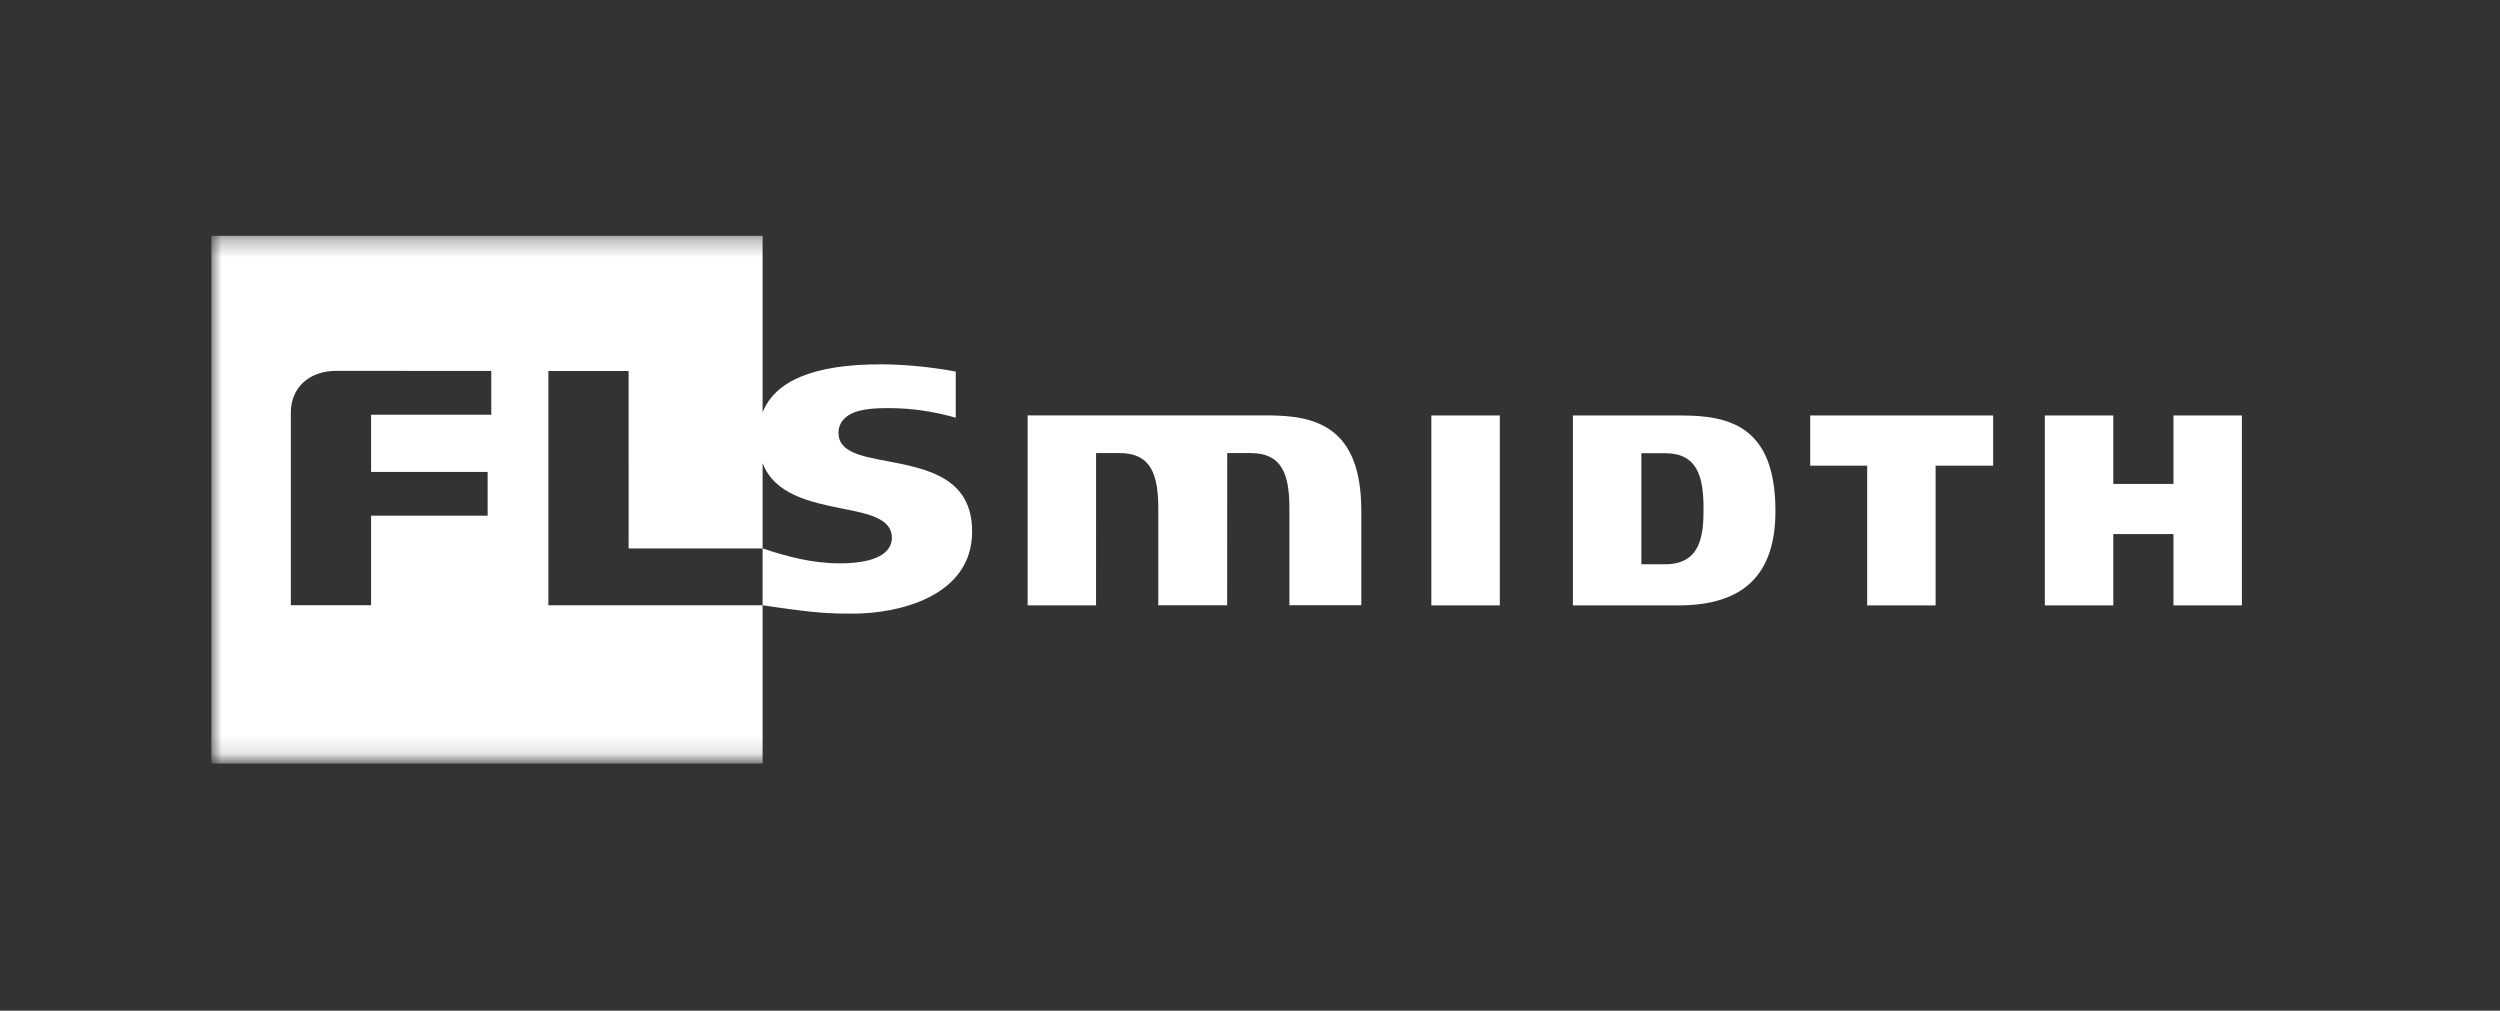
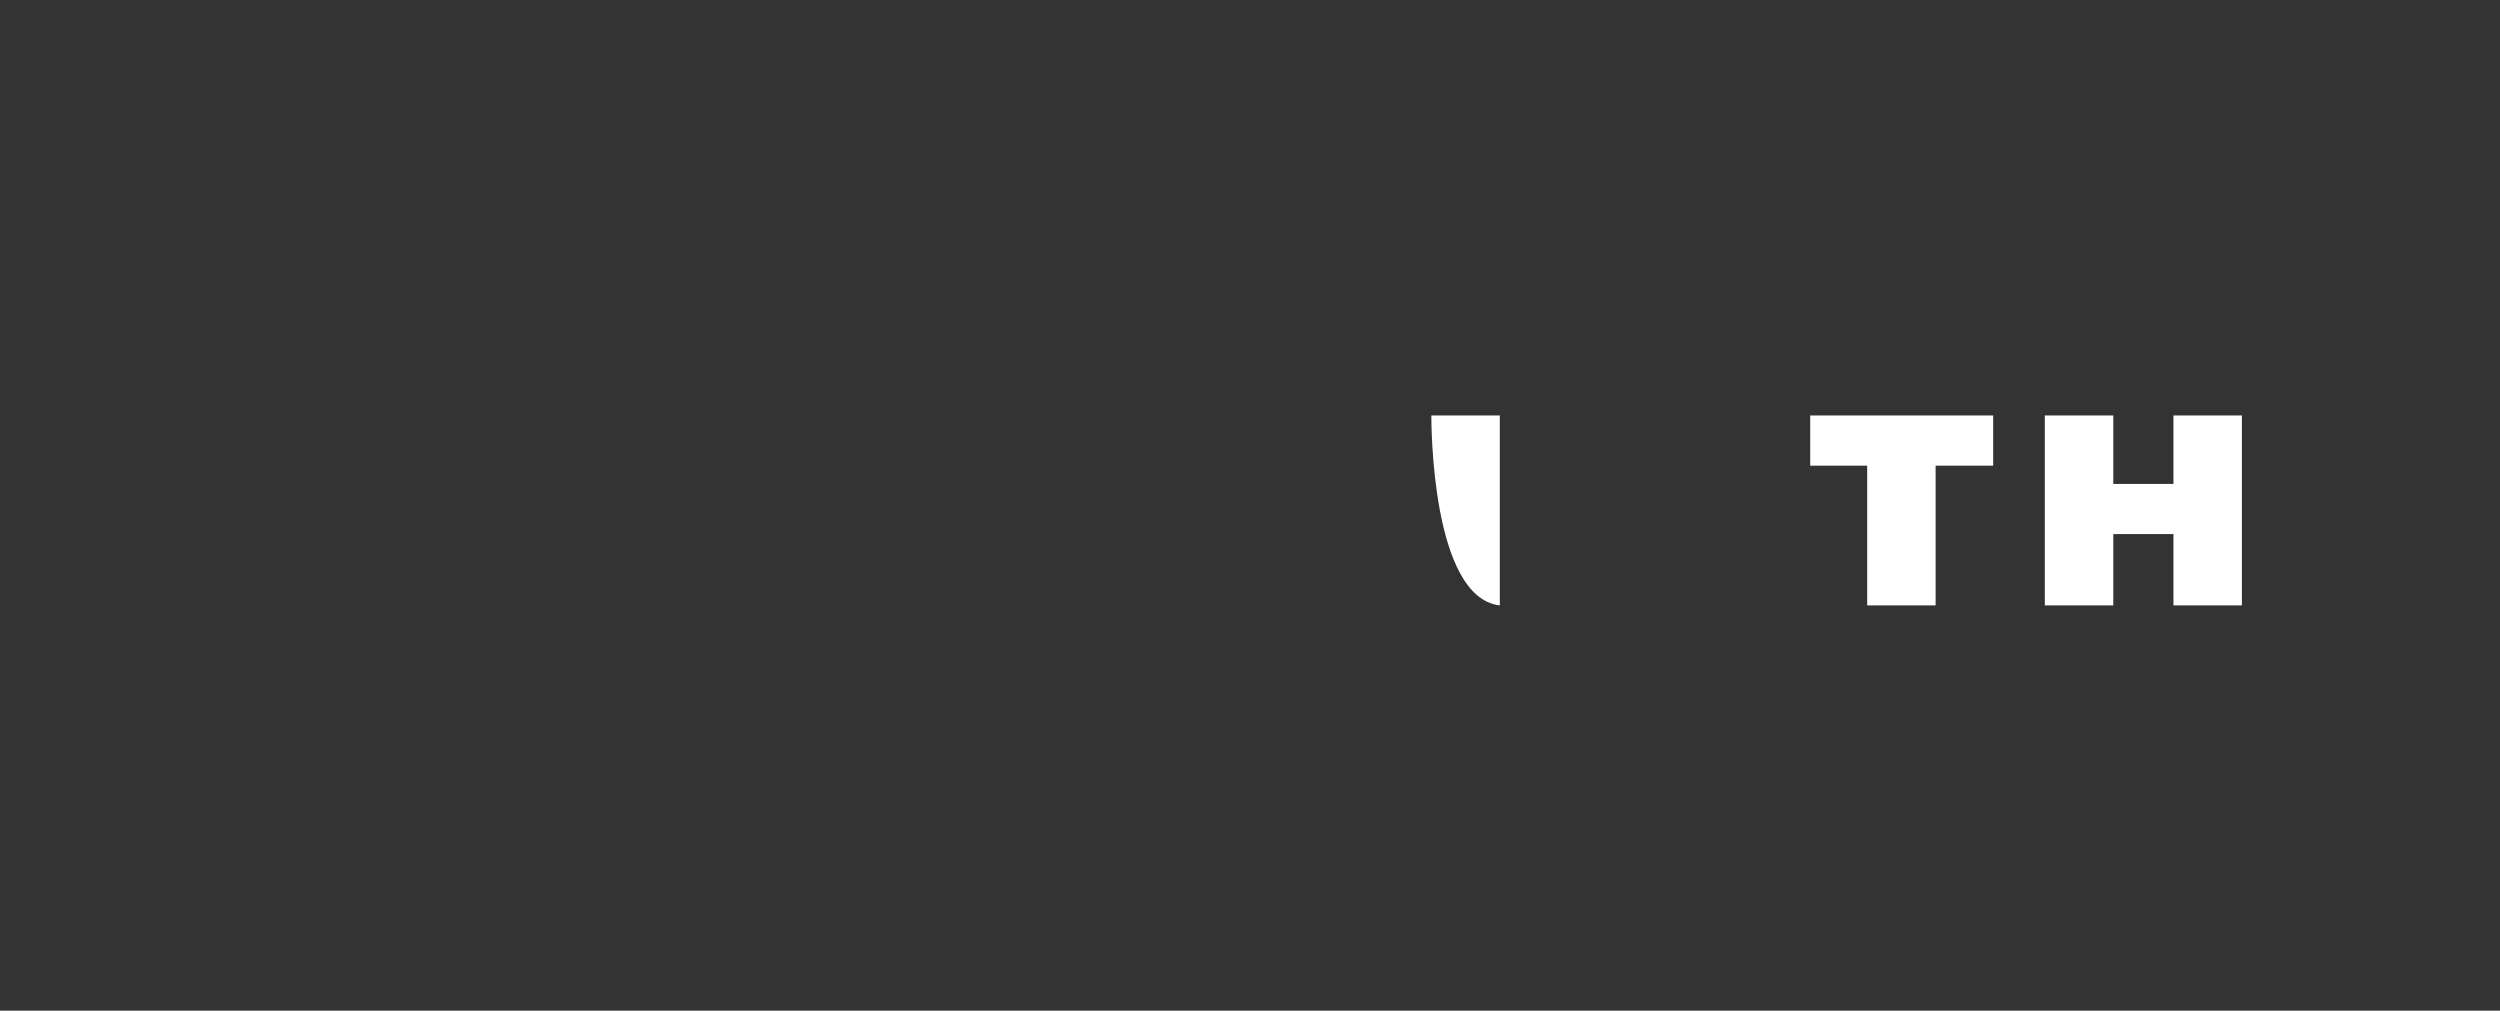
<svg xmlns="http://www.w3.org/2000/svg" width="141" height="57" viewBox="0 0 141 57" fill="none">
  <rect x="0" y="0" width="141" height="57" fill="#333333" stroke="none" />
  <g clip-path="url(#clip0_4689_2984)">
-     <path d="M84.589 23.434C84.589 23.873 84.589 33.705 84.589 34.144C84.179 34.144 81.139 34.144 80.728 34.144C80.728 33.705 80.728 23.873 80.728 23.434C81.139 23.434 84.179 23.434 84.589 23.434Z" fill="white" />
-     <path d="M94.846 23.434C94.846 23.434 89.164 23.434 88.712 23.434C88.712 23.873 88.712 33.705 88.712 34.144C89.163 34.144 94.667 34.144 94.667 34.144C98.347 34.144 100.135 32.403 100.135 28.821C100.135 24.086 97.593 23.434 94.846 23.434ZM93.904 31.825H92.573V25.559H93.888C95.707 25.559 96.08 26.818 96.08 28.709C96.08 30.216 95.912 31.825 93.904 31.825Z" fill="white" />
+     <path d="M84.589 23.434C84.589 23.873 84.589 33.705 84.589 34.144C80.728 33.705 80.728 23.873 80.728 23.434C81.139 23.434 84.179 23.434 84.589 23.434Z" fill="white" />
    <path d="M112.415 23.434C112.415 23.807 112.415 25.891 112.415 26.264C111.997 26.264 109.169 26.264 109.169 26.264C109.169 26.264 109.169 33.703 109.169 34.144C108.76 34.144 105.719 34.144 105.309 34.144C105.309 33.703 105.309 26.264 105.309 26.264C105.309 26.264 102.514 26.264 102.096 26.264C102.096 25.891 102.096 23.807 102.096 23.434C102.553 23.434 111.958 23.434 112.415 23.434Z" fill="white" />
    <path d="M126.443 23.434C126.443 23.873 126.443 33.705 126.443 34.144C126.034 34.144 122.993 34.144 122.583 34.144C122.583 33.728 122.583 30.123 122.583 30.123H119.19C119.19 30.123 119.19 33.728 119.19 34.144C118.78 34.144 115.738 34.144 115.328 34.144C115.328 33.705 115.328 23.873 115.328 23.434C115.738 23.434 118.78 23.434 119.19 23.434C119.19 23.847 119.19 27.293 119.19 27.293H122.583C122.583 27.293 122.583 23.847 122.583 23.434C122.993 23.434 126.034 23.434 126.443 23.434Z" fill="white" />
    <mask id="mask0_4689_2984" style="mask-type:luminance" maskUnits="userSpaceOnUse" x="11" y="13" width="156" height="30">
-       <path d="M11.922 13.3H166.994V42.87H11.922V13.3Z" fill="white" />
-     </mask>
+       </mask>
    <g mask="url(#mask0_4689_2984)">
-       <path d="M71.487 23.428C74.235 23.428 76.778 24.08 76.778 28.815C76.778 28.815 76.778 33.706 76.778 34.135C76.364 34.135 73.136 34.135 72.723 34.135C72.723 33.705 72.723 28.703 72.723 28.703C72.723 26.812 72.35 25.553 70.53 25.553H69.215C69.215 25.553 69.212 33.694 69.212 34.139C68.801 34.138 65.738 34.136 65.328 34.136C65.328 33.705 65.328 28.703 65.328 28.703C65.328 26.812 64.954 25.553 63.135 25.553H61.819C61.819 25.553 61.817 33.695 61.817 34.139C61.407 34.139 58.369 34.139 57.959 34.139C57.959 33.699 57.959 23.867 57.959 23.428C58.432 23.428 71.487 23.428 71.487 23.428Z" fill="white" />
-       <path d="M49.993 26C48.543 25.726 47.29 25.482 47.29 24.418C47.29 24.097 47.412 23.811 47.643 23.59C48.195 23.061 49.222 23.017 50.142 23.017C51.407 23.017 52.691 23.21 53.904 23.559C53.904 22.807 53.904 21.454 53.904 20.955C52.499 20.696 51.006 20.548 49.648 20.548C45.943 20.548 43.719 21.459 43.011 23.259V13.3H11.922V43.065H43.011V34.136H30.928C30.928 34.136 30.928 21.77 30.928 20.924C31.661 20.924 34.721 20.924 35.454 20.924C35.454 21.774 35.455 30.934 35.455 30.934L43.01 30.933L43.011 34.136H43.015C46.104 34.608 46.905 34.608 48.139 34.608C50.564 34.608 54.828 33.698 54.828 29.979C54.828 26.917 52.26 26.43 49.993 26ZM27.503 26.617C27.503 27.203 27.503 28.5 27.503 29.085C26.664 29.085 20.929 29.085 20.929 29.085C20.929 29.085 20.929 33.361 20.929 34.132C20.196 34.132 17.136 34.132 16.403 34.132C16.403 33.271 16.403 23.283 16.403 23.283C16.403 23.279 16.403 23.274 16.403 23.27C16.403 21.88 17.417 20.928 18.932 20.916L27.708 20.922C27.708 20.922 27.709 22.804 27.709 23.39C26.866 23.39 20.929 23.39 20.929 23.39V26.617C20.929 26.617 26.664 26.617 27.503 26.617ZM47.348 31.773C45.845 31.773 44.378 31.393 43.011 30.93V26.124C43.705 27.921 45.739 28.329 47.574 28.697C48.977 28.979 50.302 29.244 50.302 30.331C50.302 30.87 49.918 31.773 47.348 31.773Z" fill="white" />
-     </g>
+       </g>
  </g>
  <defs>
    <clipPath id="clip0_4689_2984">
      <rect width="117.104" height="32" fill="white" transform="translate(10.622 12)" />
    </clipPath>
  </defs>
</svg>